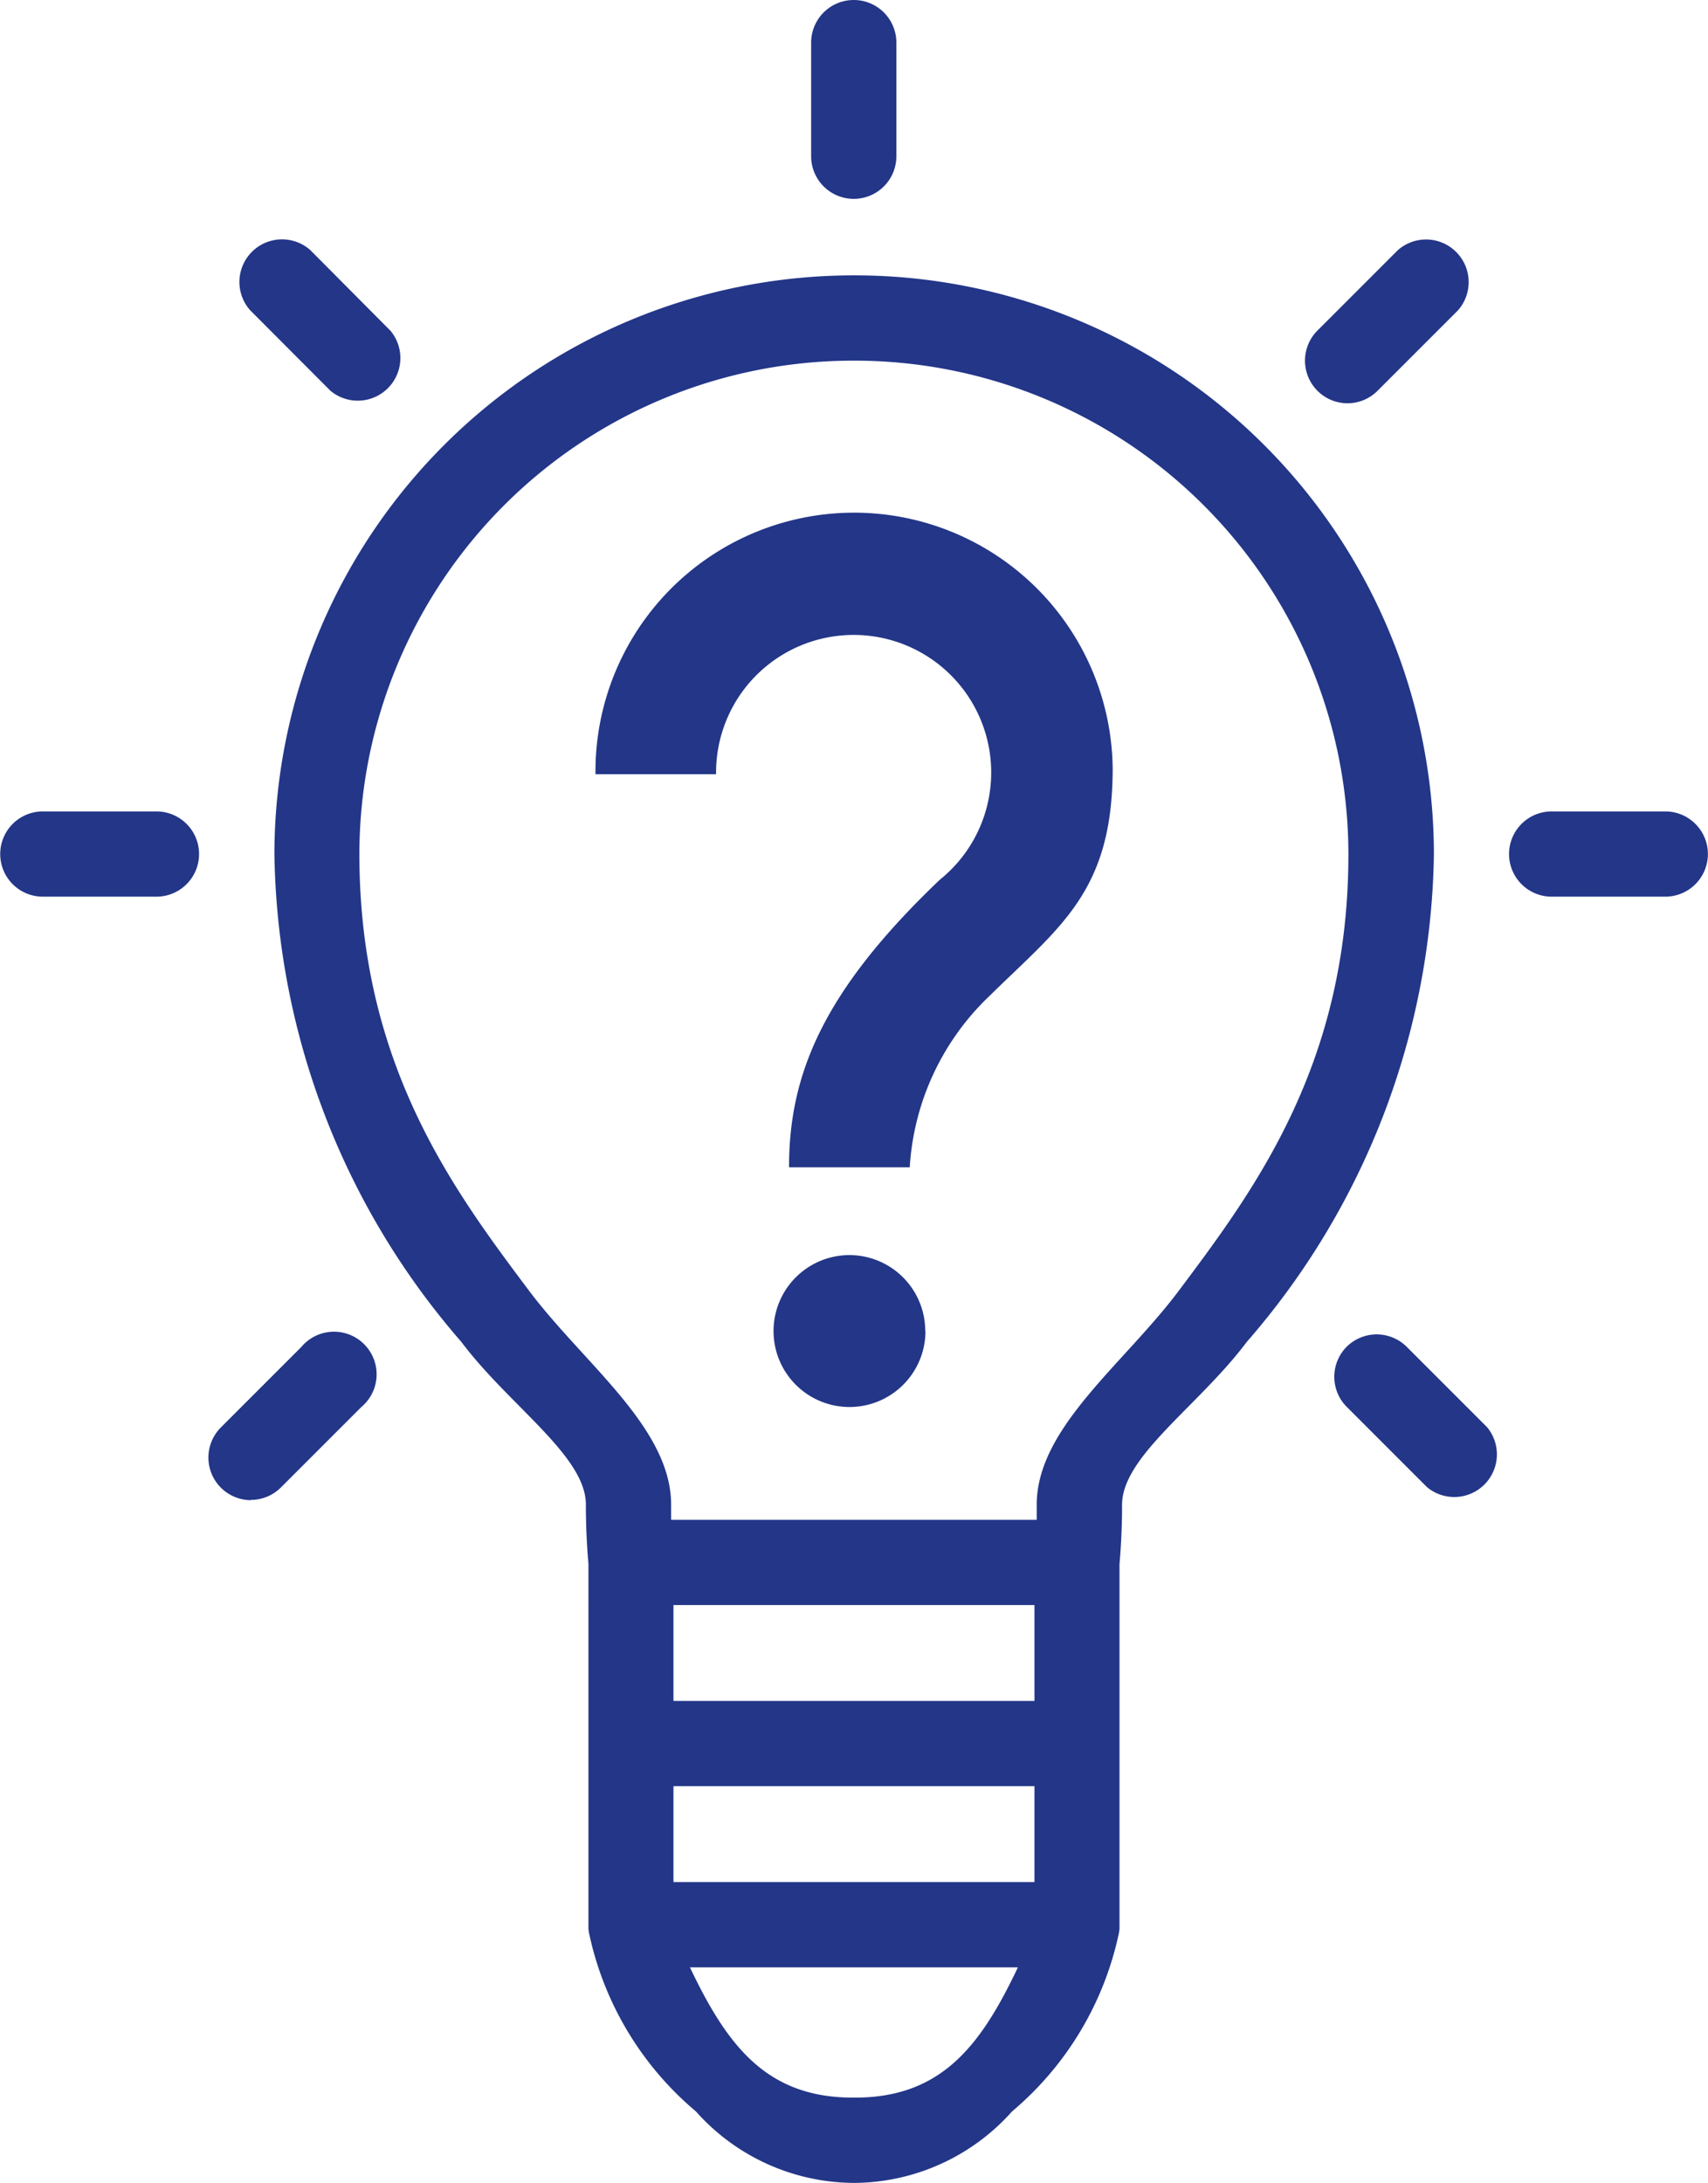
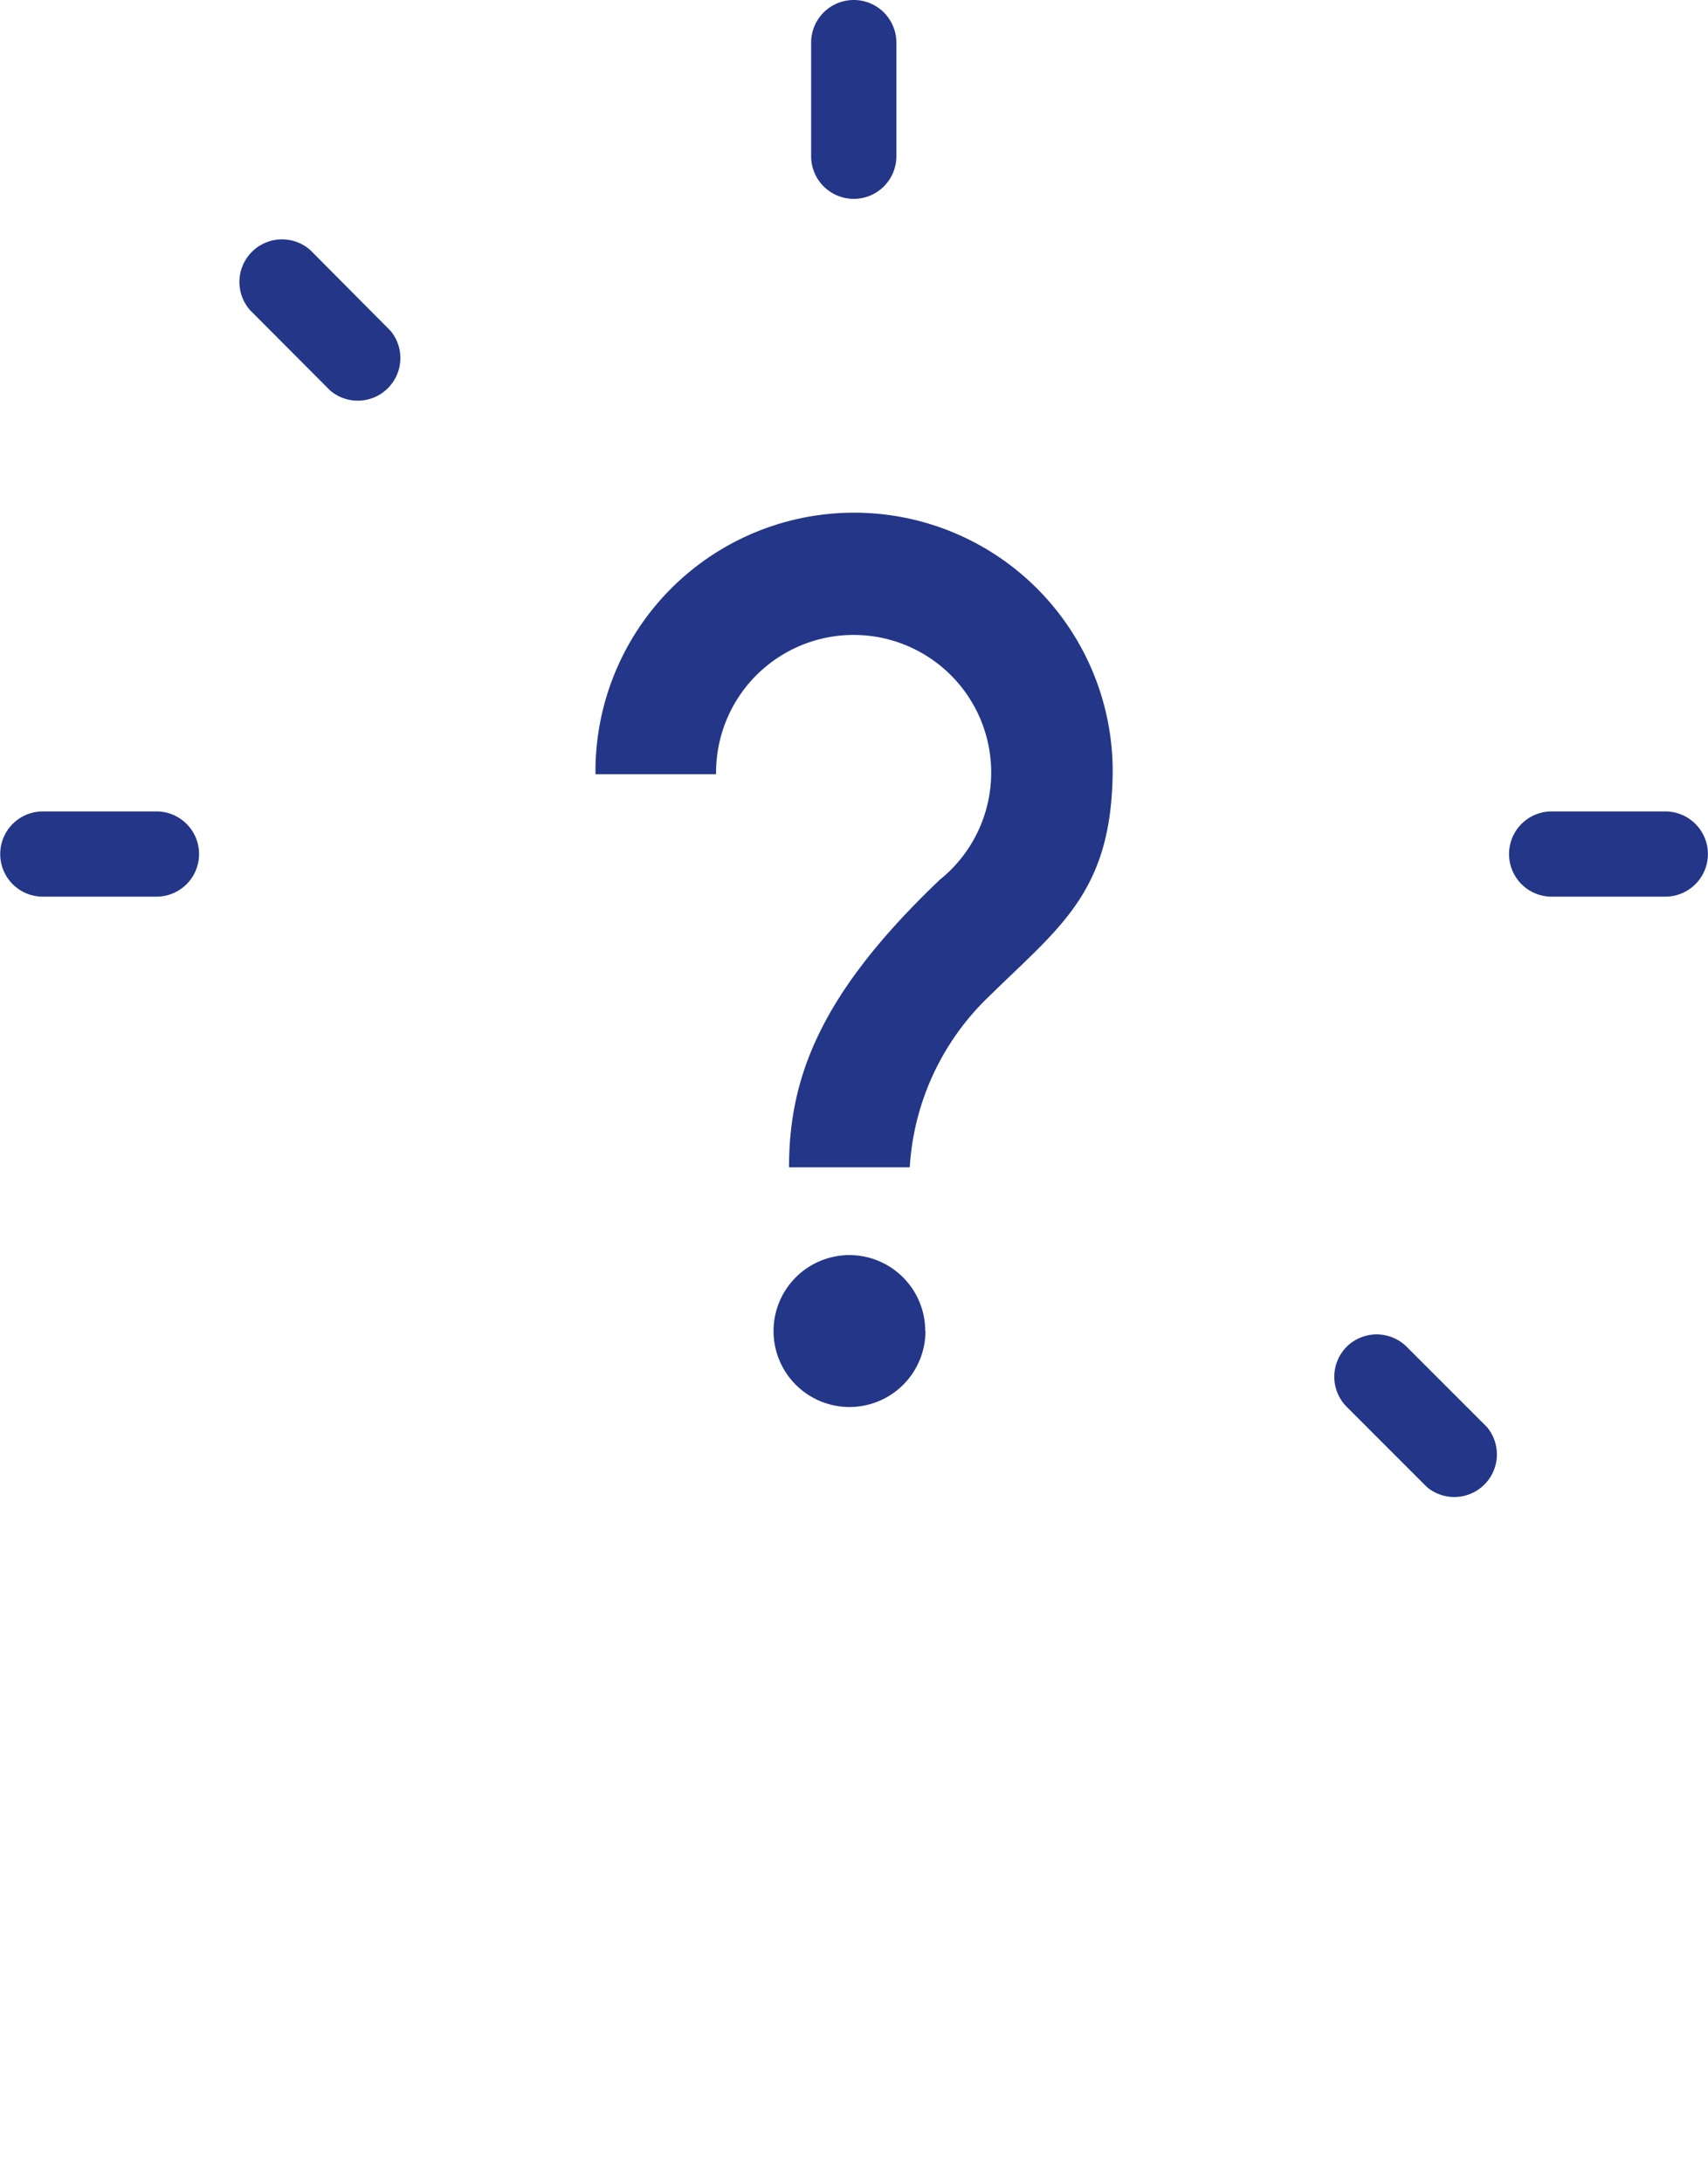
<svg xmlns="http://www.w3.org/2000/svg" width="31.301" height="40" viewBox="0 0 31.301 40">
  <defs>
    <style>.a,.b{fill:#233688;}.a{fill-rule:evenodd;}</style>
  </defs>
  <g transform="translate(-26.715 -6.347)">
    <g transform="translate(26.715 6.347)">
      <path class="a" d="M97.123,9.991A.781.781,0,0,0,97.9,9.21V7.128a.781.781,0,1,0-1.562,0V9.21A.781.781,0,0,0,97.123,9.991Z" transform="translate(-81.473 -6.347)" />
      <path class="a" d="M27.5,77.536h2.082a.781.781,0,1,0,0-1.562H27.5a.781.781,0,1,0,0,1.562Z" transform="translate(-26.715 -61.105)" />
      <path class="a" d="M48.81,29.547a.781.781,0,0,0,1.1-1.1L48.442,26.97a.781.781,0,0,0-1.105,1.1Z" transform="translate(-42.754 -22.386)" />
-       <path class="a" d="M45.366,123.873a.778.778,0,0,0,.552-.229l1.472-1.472a.781.781,0,1,0-1.1-1.1l-1.472,1.472a.781.781,0,0,0,.553,1.334Z" transform="translate(-40.769 -96.388)" />
-       <path class="a" d="M139.464,29.775a.778.778,0,0,0,.552-.229l1.472-1.472a.781.781,0,0,0-1.1-1.105l-1.472,1.472a.781.781,0,0,0,.552,1.334Z" transform="translate(-114.771 -22.385)" />
      <path class="a" d="M141.435,121.067a.781.781,0,0,0,0,1.1l1.472,1.472a.781.781,0,0,0,1.1-1.1l-1.472-1.472A.781.781,0,0,0,141.435,121.067Z" transform="translate(-116.756 -96.388)" />
      <path class="a" d="M157,77.536h2.082a.781.781,0,1,0,0-1.562H157a.781.781,0,0,0,0,1.562Z" transform="translate(-128.564 -61.105)" />
    </g>
-     <path class="a" d="M60.892,29.975h-.041a10.617,10.617,0,0,0-10.6,10.6,13.912,13.912,0,0,0,3.425,8.943c.876,1.168,2.283,2.091,2.283,2.981,0,.374.016.739.047,1.087V60.2c0,.021,0,.042,0,.062,0,0,0,.01,0,.015a.835.835,0,0,0,.013.085h0a5.854,5.854,0,0,0,1.956,3.258,3.9,3.9,0,0,0,2.877,1.31l.02,0,.02,0a3.9,3.9,0,0,0,2.877-1.31,5.854,5.854,0,0,0,1.956-3.258h0a.835.835,0,0,0,.013-.085s0-.01,0-.015c0-.021,0-.041,0-.062V53.59c.031-.348.047-.713.047-1.087,0-.889,1.407-1.812,2.283-2.981A13.912,13.912,0,0,0,71.5,40.579,10.617,10.617,0,0,0,60.892,29.975Zm0,33.392h-.041c-1.588,0-2.306-.961-2.985-2.387h6.01C63.2,62.406,62.48,63.367,60.892,63.367Zm3.288-3.95H57.564V57.66H64.18Zm0-3.319H57.564V54.341H64.18Zm2.641-7.512c-1.009,1.345-2.6,2.508-2.6,3.917,0,.093,0,.185,0,.276h-6.7c0-.091,0-.183,0-.276,0-1.41-1.586-2.572-2.6-3.917-1.387-1.85-3.113-4.152-3.113-8.006a9.052,9.052,0,0,1,9.042-9.042h.041a9.052,9.052,0,0,1,9.042,9.042C69.934,44.433,68.208,46.735,66.822,48.585Z" transform="translate(-18.507 -18.582)" />
    <g transform="translate(37.626 15.752)">
      <path class="b" d="M81.358,62.373c0-1.679.6-3.209,2.763-5.27a2.521,2.521,0,1,0-4.1-1.934h-2.21a4.739,4.739,0,0,1,9.478-.106c0,2.253-.956,2.89-2.253,4.165a4.729,4.729,0,0,0-1.466,3.145Zm2.5,3a1.392,1.392,0,1,1-1.392-1.392A1.391,1.391,0,0,1,83.854,65.37Z" transform="translate(-77.809 -50.387)" />
    </g>
  </g>
</svg>